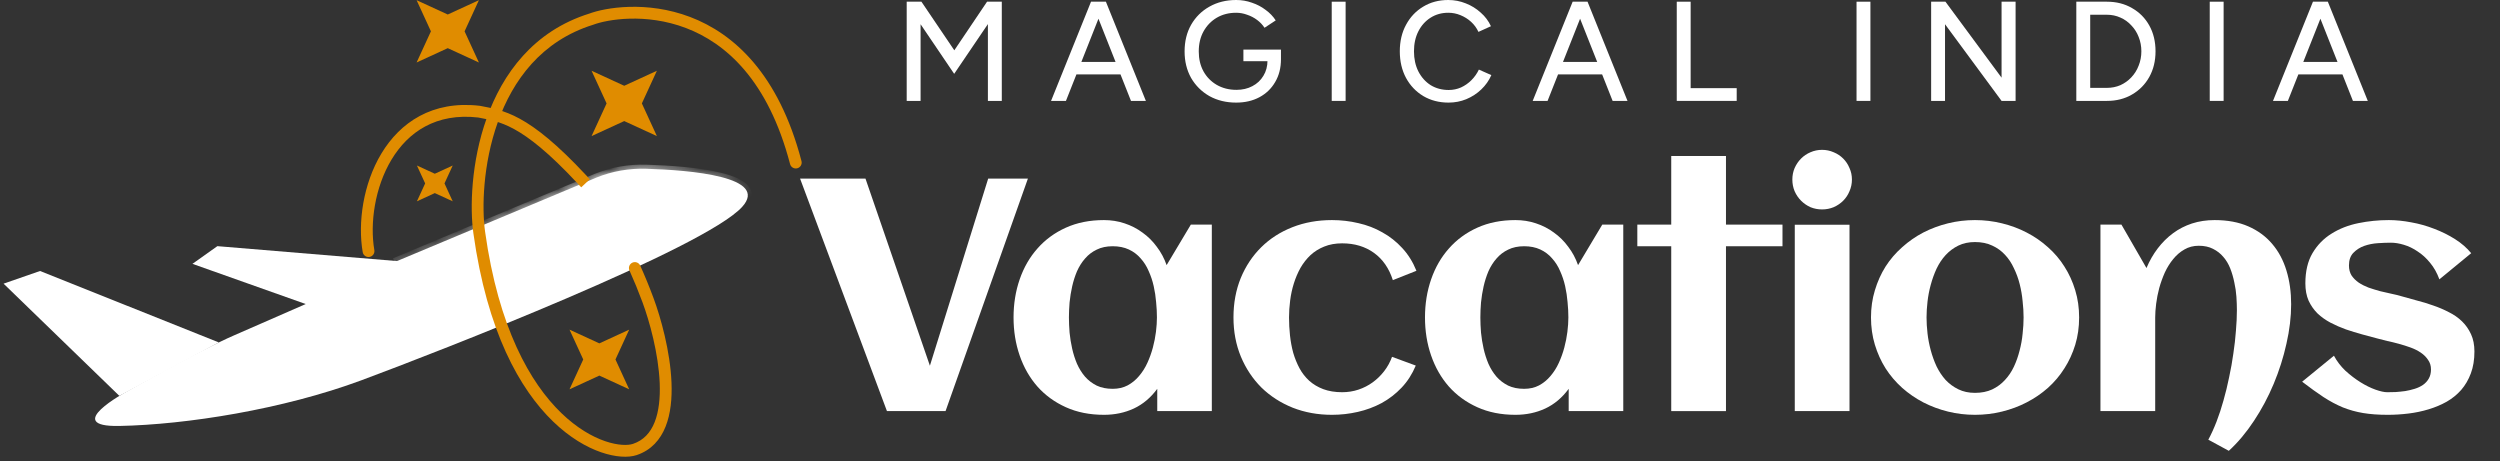
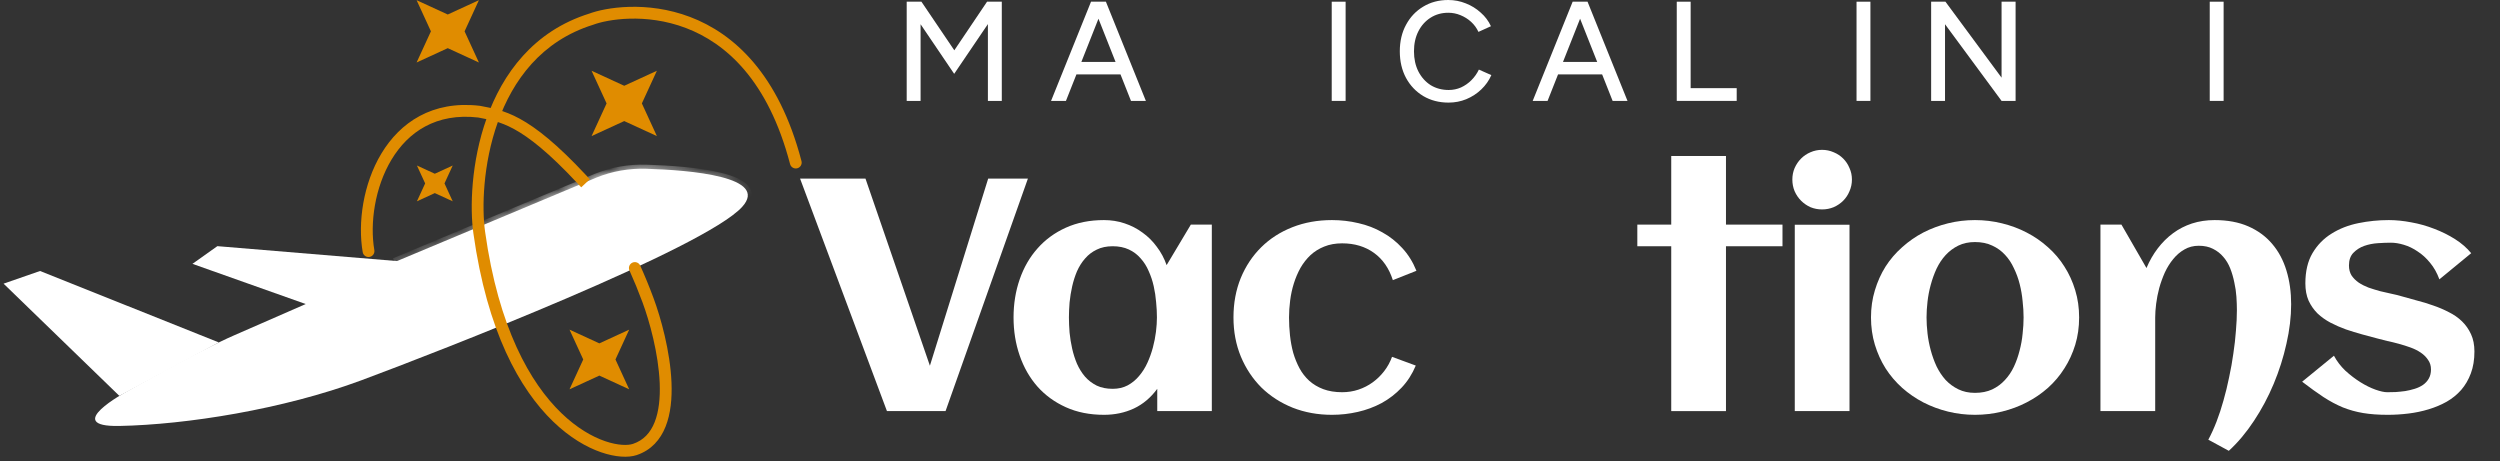
<svg xmlns="http://www.w3.org/2000/svg" width="244" height="45" viewBox="0 0 244 45" fill="none">
  <rect x="0" y="0" width="244" height="45" fill="#333333" stroke="none" />
  <mask id="path-1-inside-1_3139_2109" fill="white">
    <path d="M38.509 25.58L58.227 17.325C59.765 16.708 61.414 16.418 63.071 16.471C67.367 16.603 75.134 17.241 72.427 20.201C68.746 24.224 42.907 34.281 35.27 37.117C27.633 39.952 18.19 41.447 11.656 41.573C5.939 41.683 12.343 38.235 12.343 38.235C12.343 38.235 19.605 34.135 22.821 32.742L29.839 29.674" />
  </mask>
  <path d="M38.509 25.58L58.227 17.325C59.765 16.708 61.414 16.418 63.071 16.471C67.367 16.603 75.134 17.241 72.427 20.201C68.746 24.224 42.907 34.281 35.27 37.117C27.633 39.952 18.19 41.447 11.656 41.573C5.939 41.683 12.343 38.235 12.343 38.235C12.343 38.235 19.605 34.135 22.821 32.742L29.839 29.674" fill="white" />
  <path d="M58.227 17.325L58.079 16.954L58.073 16.957L58.227 17.325ZM63.071 16.471L63.058 16.87L63.059 16.87L63.071 16.471ZM72.427 20.201L72.722 20.471L72.722 20.471L72.427 20.201ZM35.27 37.117L35.409 37.491L35.27 37.117ZM11.656 41.573L11.649 41.173H11.648L11.656 41.573ZM12.343 38.235L12.533 38.587L12.54 38.583L12.343 38.235ZM22.821 32.742L22.98 33.109L22.981 33.108L22.821 32.742ZM38.663 25.949L58.382 17.693L58.073 16.957L38.355 25.212L38.663 25.949ZM58.376 17.696C59.863 17.1 61.457 16.819 63.058 16.87L63.084 16.072C61.372 16.017 59.668 16.317 58.079 16.954L58.376 17.696ZM63.059 16.87C65.205 16.936 68.182 17.128 70.276 17.662C70.797 17.795 71.252 17.946 71.621 18.117C71.995 18.29 72.254 18.47 72.41 18.649C72.556 18.818 72.604 18.976 72.582 19.146C72.559 19.334 72.442 19.594 72.132 19.932L72.722 20.471C73.09 20.069 73.322 19.661 73.375 19.247C73.43 18.814 73.282 18.436 73.013 18.126C72.754 17.827 72.381 17.588 71.957 17.392C71.529 17.194 71.023 17.029 70.474 16.888C68.287 16.331 65.232 16.138 63.083 16.072L63.059 16.87ZM72.133 19.932C71.712 20.392 70.945 20.965 69.877 21.627C68.816 22.285 67.486 23.013 65.962 23.787C62.913 25.334 59.109 27.053 55.175 28.737C47.308 32.105 38.945 35.326 35.131 36.742L35.409 37.491C39.231 36.072 47.607 32.846 55.489 29.471C59.43 27.784 63.253 26.057 66.323 24.499C67.858 23.72 69.21 22.98 70.297 22.306C71.376 21.637 72.222 21.016 72.722 20.471L72.133 19.932ZM35.131 36.742C27.54 39.56 18.142 41.049 11.649 41.173L11.664 41.972C18.237 41.846 27.725 40.343 35.409 37.491L35.131 36.742ZM11.648 41.173C10.948 41.187 10.459 41.145 10.132 41.071C9.79 40.994 9.699 40.899 9.685 40.877C9.682 40.874 9.681 40.873 9.681 40.861C9.682 40.844 9.689 40.805 9.72 40.74C9.785 40.606 9.923 40.434 10.132 40.234C10.545 39.839 11.139 39.428 11.645 39.11C11.895 38.953 12.118 38.822 12.278 38.73C12.358 38.684 12.422 38.648 12.466 38.623C12.488 38.611 12.505 38.602 12.516 38.596C12.522 38.593 12.526 38.59 12.529 38.589C12.53 38.588 12.531 38.588 12.532 38.587C12.532 38.587 12.532 38.587 12.533 38.587C12.533 38.587 12.533 38.587 12.533 38.587C12.533 38.587 12.533 38.587 12.343 38.235C12.154 37.884 12.154 37.884 12.154 37.884C12.154 37.884 12.154 37.884 12.153 37.884C12.153 37.884 12.153 37.884 12.152 37.885C12.151 37.885 12.15 37.886 12.148 37.887C12.145 37.889 12.14 37.891 12.134 37.895C12.121 37.902 12.103 37.912 12.079 37.925C12.032 37.951 11.964 37.989 11.88 38.037C11.713 38.133 11.48 38.27 11.219 38.434C10.703 38.759 10.053 39.204 9.58 39.657C9.346 39.881 9.129 40.13 9.002 40.39C8.873 40.654 8.808 41 9.019 41.318C9.208 41.604 9.555 41.76 9.957 41.85C10.373 41.944 10.935 41.986 11.664 41.972L11.648 41.173ZM12.343 38.235C12.54 38.583 12.54 38.583 12.54 38.583C12.54 38.583 12.54 38.583 12.54 38.583C12.54 38.583 12.54 38.583 12.541 38.582C12.542 38.582 12.543 38.581 12.545 38.58C12.548 38.578 12.553 38.575 12.56 38.571C12.574 38.564 12.595 38.552 12.621 38.537C12.675 38.507 12.755 38.462 12.857 38.405C13.061 38.29 13.357 38.125 13.722 37.922C14.452 37.516 15.459 36.961 16.566 36.362C18.786 35.162 21.39 33.797 22.98 33.109L22.662 32.376C21.036 33.08 18.402 34.462 16.186 35.66C15.076 36.26 14.066 36.817 13.334 37.224C12.968 37.427 12.671 37.593 12.466 37.708C12.364 37.766 12.284 37.81 12.23 37.841C12.203 37.856 12.182 37.868 12.168 37.876C12.161 37.88 12.156 37.883 12.152 37.885C12.15 37.886 12.149 37.886 12.148 37.887C12.148 37.887 12.148 37.887 12.147 37.887C12.147 37.888 12.147 37.888 12.147 37.888C12.147 37.888 12.147 37.888 12.343 38.235ZM22.981 33.108L29.999 30.04L29.68 29.308L22.661 32.377L22.981 33.108Z" fill="url(#paint0_linear_3139_2109)" mask="url(#path-1-inside-1_3139_2109)" />
  <path d="M21.357 33.421L3.909 26.448L0.348 27.685L11.65 38.638M49.782 26.397L21.213 24.025L18.783 25.751L38.238 32.654" fill="white" />
  <path d="M46.741 0.018L45.343 3.058L46.741 6.099L43.7 4.701L40.66 6.099L42.058 3.058L40.66 0.018L43.7 1.416L46.741 0.018Z" fill="#E08C00" />
  <path d="M64.112 6.906L62.646 10.094L64.112 13.282L60.924 11.816L57.737 13.282L59.203 10.094L57.737 6.906L60.924 8.372L64.112 6.906Z" fill="#E08C00" />
  <path d="M61.407 32.174L60.069 35.085L61.407 37.996L58.497 36.657L55.585 37.996L56.924 35.085L55.585 32.174L58.497 33.513L61.407 32.174Z" fill="#E08C00" />
  <path d="M44.185 16.154L43.382 17.901L44.185 19.648L42.438 18.845L40.691 19.648L41.495 17.901L40.691 16.154L42.438 16.957L44.185 16.154Z" fill="#E08C00" />
  <path d="M35.4 24.607C35.454 24.921 35.752 25.131 36.066 25.077C36.379 25.023 36.59 24.725 36.536 24.412L35.4 24.607ZM46.752 10.897L46.866 10.332C46.85 10.329 46.834 10.326 46.818 10.325L46.752 10.897ZM56.334 17.861L56.727 18.282L57.57 17.495L57.177 17.074L56.334 17.861ZM77.11 16.012C77.191 16.32 77.506 16.505 77.814 16.424C78.122 16.344 78.306 16.029 78.225 15.721L77.11 16.012ZM57.707 1.87L57.879 2.42C57.889 2.417 57.9 2.413 57.91 2.41L57.707 1.87ZM46.773 22.688L46.202 22.768L46.202 22.768L46.773 22.688ZM61.96 43.868L62.143 44.415L62.143 44.415L61.96 43.868ZM63.243 29.291L62.703 29.491L62.703 29.491L63.243 29.291ZM62.485 25.921C62.354 25.631 62.013 25.502 61.723 25.633C61.433 25.764 61.304 26.105 61.435 26.396L62.485 25.921ZM36.536 24.412C36.089 21.809 36.574 18.294 38.215 15.573C39.834 12.89 42.56 10.991 46.685 11.47L46.818 10.325C42.18 9.787 39.045 11.966 37.228 14.978C35.434 17.953 34.909 21.753 35.4 24.607L36.536 24.412ZM46.637 11.462C47.734 11.684 48.748 11.816 50.19 12.606C51.647 13.404 53.56 14.888 56.334 17.861L57.177 17.074C54.361 14.057 52.352 12.476 50.743 11.595C49.121 10.707 47.928 10.548 46.866 10.332L46.637 11.462ZM78.225 15.721C76.001 7.209 71.623 3.273 67.345 1.652C63.112 0.048 59.068 0.744 57.505 1.331L57.91 2.41C59.256 1.904 63.008 1.241 66.936 2.73C70.82 4.202 74.967 7.811 77.11 16.012L78.225 15.721ZM57.536 1.32C52.045 3.033 49.04 7.227 47.5 11.537C45.965 15.834 45.859 20.312 46.202 22.768L47.344 22.608C47.023 20.316 47.12 16.028 48.586 11.925C50.047 7.834 52.841 3.993 57.879 2.42L57.536 1.32ZM46.202 22.768C47.541 32.349 50.726 37.995 53.98 41.139C55.605 42.709 57.245 43.652 58.669 44.143C60.072 44.627 61.323 44.69 62.143 44.415L61.777 43.322C61.289 43.485 60.319 43.493 59.045 43.053C57.79 42.621 56.294 41.772 54.781 40.31C51.759 37.39 48.658 32.007 47.344 22.608L46.202 22.768ZM62.143 44.415C63.562 43.939 64.454 42.911 64.962 41.634C65.463 40.377 65.6 38.865 65.538 37.34C65.416 34.286 64.489 30.991 63.784 29.09L62.703 29.491C63.384 31.327 64.27 34.497 64.387 37.386C64.445 38.832 64.308 40.162 63.891 41.208C63.482 42.236 62.812 42.974 61.777 43.322L62.143 44.415ZM63.784 29.09C63.369 27.972 62.935 26.916 62.485 25.921L61.435 26.396C61.873 27.366 62.297 28.397 62.703 29.491L63.784 29.09Z" fill="#E08C00" />
-   <path d="M229.645 9.848L225.814 0.166H227.197L231.097 9.848H229.645ZM221.844 9.848L225.744 0.166H227.128L223.296 9.848H221.844ZM223.683 7.262V6.045H229.258V7.262H223.683Z" fill="white" />
  <path d="M215.67 9.848V0.166H217.025V9.848H215.67Z" fill="white" />
-   <path d="M202.648 9.848V0.166H205.636C206.558 0.166 207.374 0.373 208.084 0.788C208.803 1.194 209.366 1.761 209.772 2.49C210.177 3.218 210.38 4.057 210.38 5.007C210.38 5.948 210.177 6.782 209.772 7.511C209.366 8.239 208.803 8.811 208.084 9.226C207.374 9.641 206.558 9.848 205.636 9.848H202.648ZM204.004 8.576H205.636C206.106 8.576 206.544 8.488 206.95 8.313C207.356 8.129 207.711 7.875 208.015 7.552C208.329 7.22 208.568 6.838 208.734 6.404C208.909 5.971 208.997 5.505 208.997 5.007C208.997 4.509 208.909 4.044 208.734 3.61C208.568 3.177 208.329 2.799 208.015 2.476C207.711 2.144 207.356 1.89 206.95 1.715C206.544 1.531 206.106 1.439 205.636 1.439H204.004V8.576Z" fill="white" />
  <path d="M188.479 9.848V0.166H189.876L195.353 7.58V0.166H196.722V9.848H195.353L189.834 2.365V9.848H188.479Z" fill="white" />
  <path d="M181.198 9.848V0.166H182.553V9.848H181.198Z" fill="white" />
  <path d="M163.651 9.848V0.166H165.007V8.604H169.502V9.848H163.651Z" fill="white" />
  <path d="M157.392 9.848L153.56 0.166H154.944L158.844 9.848H157.392ZM149.591 9.848L153.491 0.166H154.874L151.043 9.848H149.591ZM151.43 7.262V6.045H157.005V7.262H151.43Z" fill="white" />
  <path d="M141.379 10.014C140.457 10.014 139.636 9.802 138.917 9.378C138.197 8.945 137.635 8.355 137.229 7.608C136.823 6.851 136.621 5.985 136.621 5.007C136.621 4.03 136.823 3.168 137.229 2.421C137.635 1.664 138.193 1.074 138.903 0.65C139.613 0.217 140.429 0 141.351 0C141.951 0 142.522 0.111 143.066 0.332C143.61 0.544 144.094 0.844 144.519 1.231C144.952 1.609 145.284 2.052 145.515 2.559L144.297 3.112C144.122 2.734 143.882 2.407 143.578 2.13C143.274 1.853 142.928 1.637 142.541 1.48C142.163 1.323 141.766 1.245 141.351 1.245C140.706 1.245 140.129 1.406 139.622 1.729C139.115 2.052 138.718 2.494 138.433 3.057C138.147 3.619 138.004 4.269 138.004 5.007C138.004 5.745 138.147 6.4 138.433 6.971C138.728 7.543 139.129 7.99 139.636 8.313C140.152 8.627 140.738 8.783 141.393 8.783C141.817 8.783 142.218 8.7 142.596 8.534C142.974 8.359 143.311 8.124 143.606 7.829C143.91 7.525 144.154 7.179 144.339 6.792L145.556 7.331C145.326 7.857 144.998 8.322 144.574 8.728C144.15 9.134 143.661 9.452 143.108 9.682C142.564 9.904 141.987 10.014 141.379 10.014Z" fill="white" />
  <path d="M129.976 9.848V0.166H131.332V9.848H129.976Z" fill="white" />
-   <path d="M120.651 10.014C119.673 10.014 118.802 9.802 118.037 9.378C117.28 8.945 116.686 8.355 116.252 7.608C115.828 6.851 115.616 5.989 115.616 5.021C115.616 4.034 115.828 3.168 116.252 2.421C116.686 1.664 117.28 1.074 118.037 0.65C118.802 0.217 119.673 0 120.651 0C121.186 0 121.697 0.088 122.186 0.263C122.684 0.429 123.131 0.664 123.528 0.968C123.934 1.263 124.261 1.605 124.51 1.992L123.417 2.711C123.233 2.425 122.993 2.172 122.698 1.95C122.403 1.729 122.076 1.558 121.716 1.439C121.365 1.309 121.01 1.245 120.651 1.245C119.941 1.245 119.309 1.406 118.756 1.729C118.212 2.052 117.783 2.494 117.469 3.057C117.156 3.619 116.999 4.274 116.999 5.021C116.999 5.75 117.151 6.395 117.456 6.957C117.769 7.52 118.203 7.963 118.756 8.285C119.318 8.608 119.959 8.769 120.678 8.769C121.259 8.769 121.776 8.65 122.228 8.41C122.689 8.17 123.048 7.834 123.307 7.4C123.574 6.967 123.708 6.464 123.708 5.892L125.022 5.768C125.022 6.626 124.833 7.372 124.455 8.009C124.086 8.645 123.574 9.138 122.919 9.489C122.265 9.839 121.508 10.014 120.651 10.014ZM121.356 5.975V4.841H125.022V5.837L124.33 5.975H121.356Z" fill="white" />
  <path d="M110.384 9.848L106.553 0.166H107.936L111.837 9.848H110.384ZM102.583 9.848L106.484 0.166H107.867L104.036 9.848H102.583ZM104.423 7.262V6.045H109.997V7.262H104.423Z" fill="white" />
  <path d="M88.494 9.848V0.166H89.932L93.141 4.91L96.336 0.166H97.775V9.848H96.419V2.351L93.127 7.207L89.849 2.365V9.848H88.494Z" fill="white" />
  <path d="M241.504 34.308C241.504 35.107 241.388 35.816 241.157 36.436C240.926 37.056 240.611 37.597 240.211 38.059C239.812 38.511 239.339 38.894 238.793 39.209C238.247 39.514 237.658 39.761 237.028 39.95C236.408 40.139 235.757 40.276 235.074 40.36C234.391 40.444 233.713 40.486 233.041 40.486C232.138 40.486 231.339 40.428 230.646 40.313C229.952 40.197 229.29 40.013 228.66 39.761C228.03 39.498 227.399 39.162 226.769 38.752C226.149 38.343 225.456 37.844 224.689 37.255L227.793 34.718C228.077 35.254 228.45 35.742 228.912 36.184C229.385 36.614 229.873 36.987 230.378 37.303C230.882 37.618 231.371 37.859 231.843 38.028C232.316 38.196 232.7 38.28 232.994 38.28C233.235 38.28 233.509 38.274 233.813 38.264C234.118 38.243 234.428 38.211 234.743 38.169C235.058 38.117 235.368 38.043 235.673 37.949C235.978 37.854 236.245 37.728 236.477 37.571C236.718 37.402 236.907 37.198 237.044 36.956C237.191 36.704 237.264 36.404 237.264 36.058C237.264 35.7 237.17 35.391 236.981 35.128C236.802 34.855 236.566 34.618 236.272 34.419C235.978 34.219 235.641 34.051 235.263 33.914C234.885 33.778 234.501 33.657 234.113 33.552C233.734 33.447 233.367 33.358 233.01 33.284C232.652 33.2 232.342 33.121 232.08 33.048C231.596 32.911 231.087 32.775 230.551 32.638C230.015 32.491 229.485 32.328 228.959 32.149C228.434 31.96 227.93 31.74 227.447 31.488C226.974 31.235 226.554 30.936 226.186 30.589C225.829 30.232 225.54 29.817 225.319 29.344C225.109 28.861 225.004 28.299 225.004 27.658C225.004 26.481 225.235 25.499 225.697 24.711C226.17 23.913 226.79 23.277 227.557 22.804C228.324 22.321 229.196 21.98 230.173 21.78C231.15 21.58 232.143 21.48 233.151 21.48C233.845 21.48 234.575 21.554 235.342 21.701C236.109 21.838 236.855 22.048 237.58 22.331C238.305 22.605 238.982 22.941 239.613 23.34C240.243 23.739 240.768 24.196 241.189 24.711L238.084 27.264C237.853 26.634 237.548 26.093 237.17 25.641C236.802 25.189 236.398 24.821 235.956 24.538C235.526 24.244 235.079 24.028 234.617 23.892C234.165 23.755 233.745 23.687 233.356 23.687C232.978 23.687 232.553 23.703 232.08 23.734C231.607 23.765 231.16 23.855 230.74 24.002C230.33 24.149 229.979 24.375 229.684 24.68C229.401 24.974 229.259 25.384 229.259 25.909C229.259 26.287 229.343 26.613 229.511 26.886C229.69 27.148 229.921 27.38 230.204 27.579C230.488 27.768 230.809 27.931 231.166 28.068C231.533 28.194 231.906 28.309 232.285 28.415C232.663 28.509 233.031 28.593 233.388 28.667C233.745 28.74 234.065 28.819 234.349 28.903C234.832 29.04 235.342 29.181 235.878 29.328C236.424 29.465 236.96 29.628 237.485 29.817C238.01 29.996 238.515 30.211 238.998 30.463C239.492 30.705 239.923 31.004 240.29 31.361C240.658 31.719 240.952 32.139 241.173 32.622C241.393 33.095 241.504 33.657 241.504 34.308Z" fill="white" />
  <path d="M223.616 29.691C223.616 30.92 223.464 32.202 223.159 33.536C222.865 34.87 222.45 36.178 221.914 37.46C221.378 38.742 220.737 39.945 219.991 41.069C219.245 42.204 218.426 43.181 217.533 44L215.531 42.913C215.815 42.388 216.083 41.799 216.335 41.148C216.587 40.496 216.813 39.808 217.013 39.083C217.223 38.348 217.407 37.592 217.564 36.814C217.733 36.037 217.869 35.27 217.974 34.513C218.09 33.746 218.174 33.006 218.226 32.291C218.289 31.566 218.321 30.894 218.321 30.274C218.321 29.864 218.305 29.428 218.274 28.966C218.242 28.493 218.174 28.026 218.069 27.564C217.974 27.091 217.843 26.639 217.675 26.208C217.507 25.777 217.281 25.399 216.997 25.073C216.724 24.748 216.388 24.485 215.988 24.286C215.6 24.086 215.137 23.986 214.602 23.986C214.076 23.986 213.609 24.107 213.199 24.349C212.789 24.58 212.427 24.89 212.112 25.278C211.797 25.657 211.523 26.093 211.292 26.586C211.072 27.08 210.888 27.59 210.741 28.115C210.604 28.63 210.504 29.139 210.441 29.644C210.378 30.148 210.347 30.6 210.347 30.999V40.123H205.004V21.922H207.053L209.496 26.161C209.79 25.457 210.158 24.816 210.599 24.238C211.04 23.66 211.539 23.167 212.096 22.757C212.653 22.347 213.267 22.032 213.94 21.811C214.623 21.591 215.358 21.48 216.146 21.48C217.407 21.48 218.505 21.685 219.44 22.095C220.375 22.505 221.152 23.077 221.772 23.813C222.392 24.538 222.854 25.404 223.159 26.413C223.464 27.411 223.616 28.504 223.616 29.691Z" fill="white" />
  <path d="M202.923 30.983C202.923 31.929 202.797 32.816 202.545 33.647C202.292 34.477 201.941 35.243 201.489 35.947C201.048 36.651 200.512 37.287 199.881 37.854C199.251 38.411 198.558 38.884 197.801 39.273C197.055 39.661 196.252 39.961 195.39 40.171C194.539 40.381 193.662 40.486 192.758 40.486C191.855 40.486 190.977 40.381 190.126 40.171C189.275 39.961 188.472 39.661 187.715 39.273C186.969 38.884 186.281 38.411 185.651 37.854C185.021 37.287 184.479 36.651 184.028 35.947C183.586 35.243 183.24 34.477 182.988 33.647C182.735 32.806 182.609 31.918 182.609 30.983C182.609 30.048 182.735 29.166 182.988 28.336C183.24 27.495 183.586 26.723 184.028 26.019C184.479 25.315 185.021 24.685 185.651 24.128C186.281 23.561 186.969 23.083 187.715 22.694C188.472 22.305 189.275 22.006 190.126 21.796C190.977 21.585 191.855 21.48 192.758 21.48C193.662 21.48 194.539 21.585 195.39 21.796C196.252 22.006 197.055 22.305 197.801 22.694C198.558 23.083 199.251 23.561 199.881 24.128C200.512 24.685 201.048 25.315 201.489 26.019C201.941 26.723 202.292 27.495 202.545 28.336C202.797 29.166 202.923 30.048 202.923 30.983ZM197.502 30.983C197.502 30.479 197.47 29.948 197.407 29.392C197.355 28.824 197.26 28.273 197.124 27.737C196.987 27.191 196.798 26.671 196.556 26.177C196.325 25.672 196.036 25.236 195.689 24.869C195.343 24.491 194.928 24.191 194.444 23.97C193.961 23.739 193.399 23.624 192.758 23.624C192.149 23.624 191.608 23.739 191.135 23.97C190.662 24.201 190.247 24.512 189.89 24.9C189.543 25.278 189.249 25.72 189.008 26.224C188.776 26.728 188.587 27.254 188.44 27.8C188.293 28.336 188.188 28.882 188.125 29.439C188.062 29.985 188.031 30.5 188.031 30.983C188.031 31.466 188.062 31.986 188.125 32.543C188.188 33.09 188.293 33.636 188.44 34.182C188.587 34.729 188.776 35.254 189.008 35.758C189.249 36.252 189.543 36.693 189.89 37.082C190.247 37.46 190.662 37.765 191.135 37.996C191.608 38.227 192.149 38.343 192.758 38.343C193.389 38.343 193.945 38.232 194.429 38.012C194.912 37.781 195.327 37.476 195.674 37.098C196.031 36.719 196.325 36.283 196.556 35.79C196.787 35.296 196.971 34.776 197.108 34.23C197.255 33.683 197.355 33.132 197.407 32.575C197.47 32.018 197.502 31.488 197.502 30.983Z" fill="white" />
  <path d="M180.748 17.525C180.748 17.924 180.67 18.302 180.512 18.659C180.365 19.017 180.16 19.326 179.897 19.589C179.635 19.852 179.325 20.062 178.968 20.22C178.61 20.367 178.232 20.44 177.833 20.44C177.434 20.44 177.056 20.367 176.698 20.22C176.352 20.062 176.047 19.852 175.784 19.589C175.522 19.326 175.312 19.017 175.154 18.659C175.007 18.302 174.933 17.924 174.933 17.525C174.933 17.125 175.007 16.753 175.154 16.406C175.312 16.049 175.522 15.739 175.784 15.476C176.047 15.213 176.352 15.008 176.698 14.861C177.056 14.704 177.434 14.625 177.833 14.625C178.232 14.625 178.61 14.704 178.968 14.861C179.325 15.008 179.635 15.213 179.897 15.476C180.16 15.739 180.365 16.049 180.512 16.406C180.67 16.753 180.748 17.125 180.748 17.525ZM180.512 40.123H175.17V21.937H180.512V40.123Z" fill="white" />
  <path d="M168.455 40.124H163.113V24.034H159.803V21.922H163.113V15.225H168.455V21.922H173.971V24.034H168.455V40.124Z" fill="white" />
-   <path d="M158.431 40.123H153.104V37.949C152.474 38.81 151.712 39.451 150.819 39.871C149.937 40.281 148.965 40.486 147.904 40.486C146.517 40.486 145.277 40.239 144.185 39.745C143.092 39.252 142.168 38.579 141.411 37.728C140.655 36.867 140.077 35.858 139.678 34.702C139.278 33.547 139.079 32.307 139.079 30.983C139.079 29.659 139.278 28.42 139.678 27.264C140.077 26.108 140.655 25.105 141.411 24.254C142.168 23.393 143.092 22.715 144.185 22.221C145.277 21.727 146.517 21.48 147.904 21.48C148.608 21.48 149.275 21.585 149.905 21.796C150.546 22.006 151.129 22.305 151.655 22.694C152.19 23.072 152.658 23.534 153.057 24.081C153.467 24.616 153.787 25.215 154.018 25.877L156.382 21.922H158.431V40.123ZM153.073 30.983C153.073 30.51 153.047 30.011 152.994 29.486C152.952 28.961 152.873 28.441 152.758 27.926C152.642 27.411 152.479 26.923 152.269 26.46C152.07 25.988 151.807 25.573 151.481 25.215C151.166 24.848 150.783 24.559 150.331 24.349C149.879 24.139 149.354 24.033 148.755 24.033C148.156 24.033 147.636 24.144 147.195 24.364C146.754 24.575 146.375 24.863 146.06 25.231C145.745 25.588 145.482 26.003 145.272 26.476C145.073 26.949 144.915 27.443 144.799 27.957C144.684 28.472 144.6 28.992 144.547 29.518C144.505 30.032 144.484 30.521 144.484 30.983C144.484 31.445 144.505 31.939 144.547 32.465C144.6 32.99 144.684 33.51 144.799 34.025C144.915 34.539 145.073 35.033 145.272 35.506C145.482 35.979 145.745 36.399 146.06 36.767C146.375 37.124 146.754 37.413 147.195 37.634C147.636 37.844 148.156 37.949 148.755 37.949C149.301 37.949 149.785 37.838 150.205 37.618C150.636 37.387 151.009 37.082 151.324 36.704C151.649 36.325 151.923 35.895 152.143 35.411C152.364 34.928 152.542 34.429 152.679 33.914C152.816 33.4 152.915 32.89 152.978 32.386C153.041 31.871 153.073 31.404 153.073 30.983Z" fill="white" />
  <path d="M138.243 26.429L135.942 27.343C135.574 26.187 134.959 25.299 134.098 24.68C133.236 24.06 132.202 23.75 130.993 23.75C130.342 23.75 129.759 23.855 129.244 24.065C128.74 24.265 128.293 24.543 127.905 24.9C127.526 25.257 127.201 25.672 126.927 26.145C126.665 26.618 126.449 27.122 126.281 27.658C126.113 28.194 125.992 28.751 125.919 29.328C125.845 29.896 125.809 30.447 125.809 30.983C125.809 31.561 125.84 32.144 125.903 32.733C125.966 33.321 126.071 33.888 126.218 34.434C126.376 34.97 126.581 35.475 126.833 35.947C127.085 36.41 127.4 36.814 127.778 37.161C128.167 37.508 128.624 37.781 129.15 37.98C129.685 38.18 130.3 38.28 130.993 38.28C131.55 38.28 132.081 38.196 132.585 38.028C133.089 37.859 133.552 37.623 133.972 37.318C134.392 37.014 134.765 36.651 135.091 36.231C135.416 35.811 135.674 35.343 135.863 34.828L138.179 35.679C137.833 36.509 137.371 37.229 136.793 37.838C136.225 38.437 135.579 38.936 134.854 39.336C134.129 39.724 133.352 40.013 132.522 40.202C131.692 40.391 130.851 40.486 130.001 40.486C128.624 40.486 127.348 40.255 126.171 39.793C124.994 39.32 123.975 38.663 123.114 37.823C122.263 36.972 121.596 35.968 121.112 34.813C120.629 33.647 120.387 32.37 120.387 30.983C120.387 29.586 120.624 28.304 121.097 27.138C121.58 25.972 122.247 24.968 123.098 24.128C123.949 23.288 124.963 22.636 126.14 22.174C127.316 21.712 128.603 21.48 130.001 21.48C130.883 21.48 131.745 21.58 132.585 21.78C133.425 21.969 134.203 22.268 134.917 22.678C135.642 23.077 136.288 23.587 136.856 24.207C137.434 24.827 137.896 25.567 138.243 26.429Z" fill="white" />
  <path d="M118.274 40.123H112.948V37.949C112.317 38.81 111.556 39.451 110.663 39.871C109.78 40.281 108.808 40.486 107.747 40.486C106.36 40.486 105.121 40.239 104.028 39.745C102.935 39.252 102.011 38.579 101.254 37.728C100.498 36.867 99.92 35.858 99.521 34.702C99.122 33.547 98.922 32.307 98.922 30.983C98.922 29.659 99.122 28.42 99.521 27.264C99.92 26.108 100.498 25.105 101.254 24.254C102.011 23.393 102.935 22.715 104.028 22.221C105.121 21.727 106.36 21.48 107.747 21.48C108.451 21.48 109.118 21.585 109.749 21.796C110.389 22.006 110.973 22.305 111.498 22.694C112.034 23.072 112.501 23.534 112.9 24.081C113.31 24.616 113.631 25.215 113.862 25.877L116.226 21.922H118.274V40.123ZM112.916 30.983C112.916 30.51 112.89 30.011 112.837 29.486C112.795 28.961 112.717 28.441 112.601 27.926C112.485 27.411 112.323 26.923 112.112 26.46C111.913 25.988 111.65 25.573 111.325 25.215C111.009 24.848 110.626 24.559 110.174 24.349C109.722 24.139 109.197 24.033 108.598 24.033C107.999 24.033 107.479 24.144 107.038 24.364C106.597 24.575 106.219 24.863 105.903 25.231C105.588 25.588 105.326 26.003 105.115 26.476C104.916 26.949 104.758 27.443 104.643 27.957C104.527 28.472 104.443 28.992 104.391 29.518C104.349 30.032 104.327 30.521 104.327 30.983C104.327 31.445 104.349 31.939 104.391 32.465C104.443 32.99 104.527 33.51 104.643 34.025C104.758 34.539 104.916 35.033 105.115 35.506C105.326 35.979 105.588 36.399 105.903 36.767C106.219 37.124 106.597 37.413 107.038 37.634C107.479 37.844 107.999 37.949 108.598 37.949C109.145 37.949 109.628 37.838 110.048 37.618C110.479 37.387 110.852 37.082 111.167 36.704C111.493 36.325 111.766 35.895 111.986 35.411C112.207 34.928 112.386 34.429 112.522 33.914C112.659 33.4 112.759 32.89 112.822 32.386C112.885 31.871 112.916 31.404 112.916 30.983Z" fill="white" />
  <path d="M92.286 40.123H86.566L78.087 17.43H84.47L90.758 35.694L96.447 17.43H100.324L92.286 40.123Z" fill="white" />
  <defs>
    <linearGradient id="paint0_linear_3139_2109" x1="61.025" y1="16.668" x2="62.222" y2="21.858" gradientUnits="userSpaceOnUse">
      <stop stop-color="white" />
      <stop offset="1" stop-color="white" stop-opacity="0" />
    </linearGradient>
  </defs>
</svg>